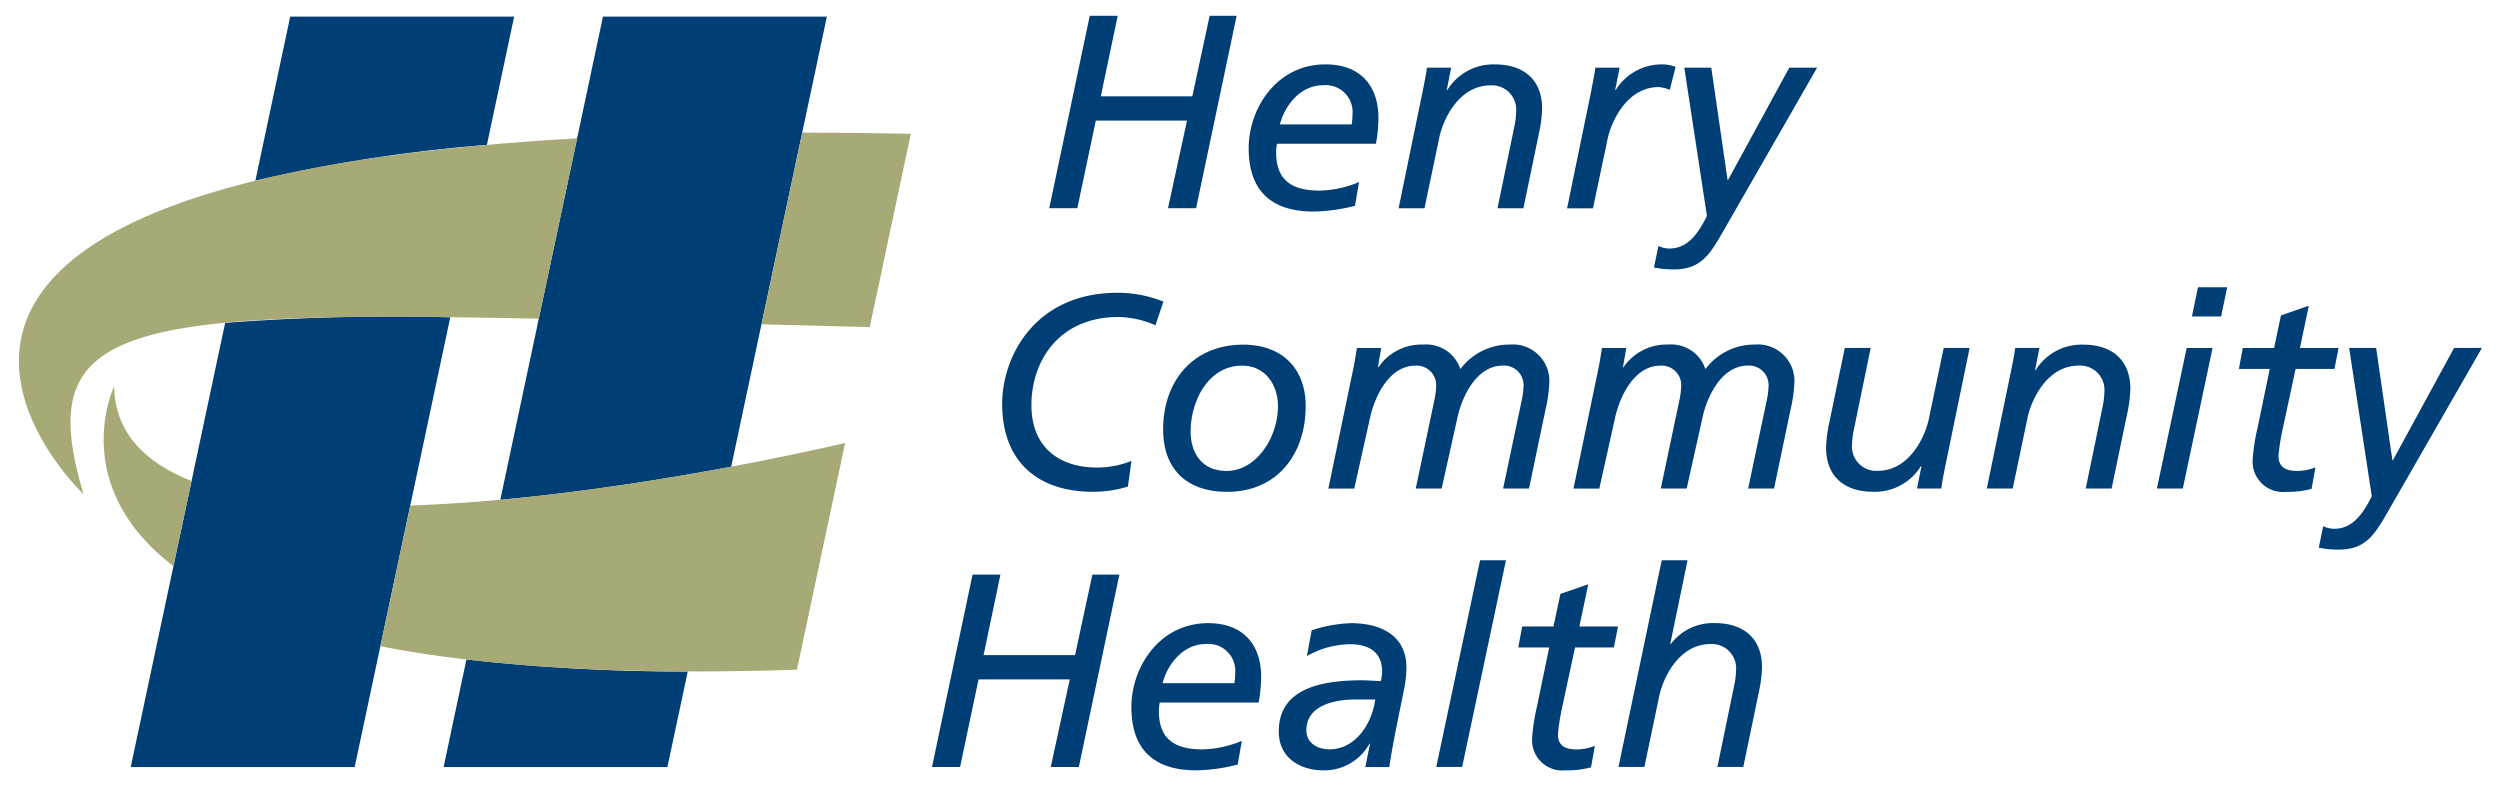
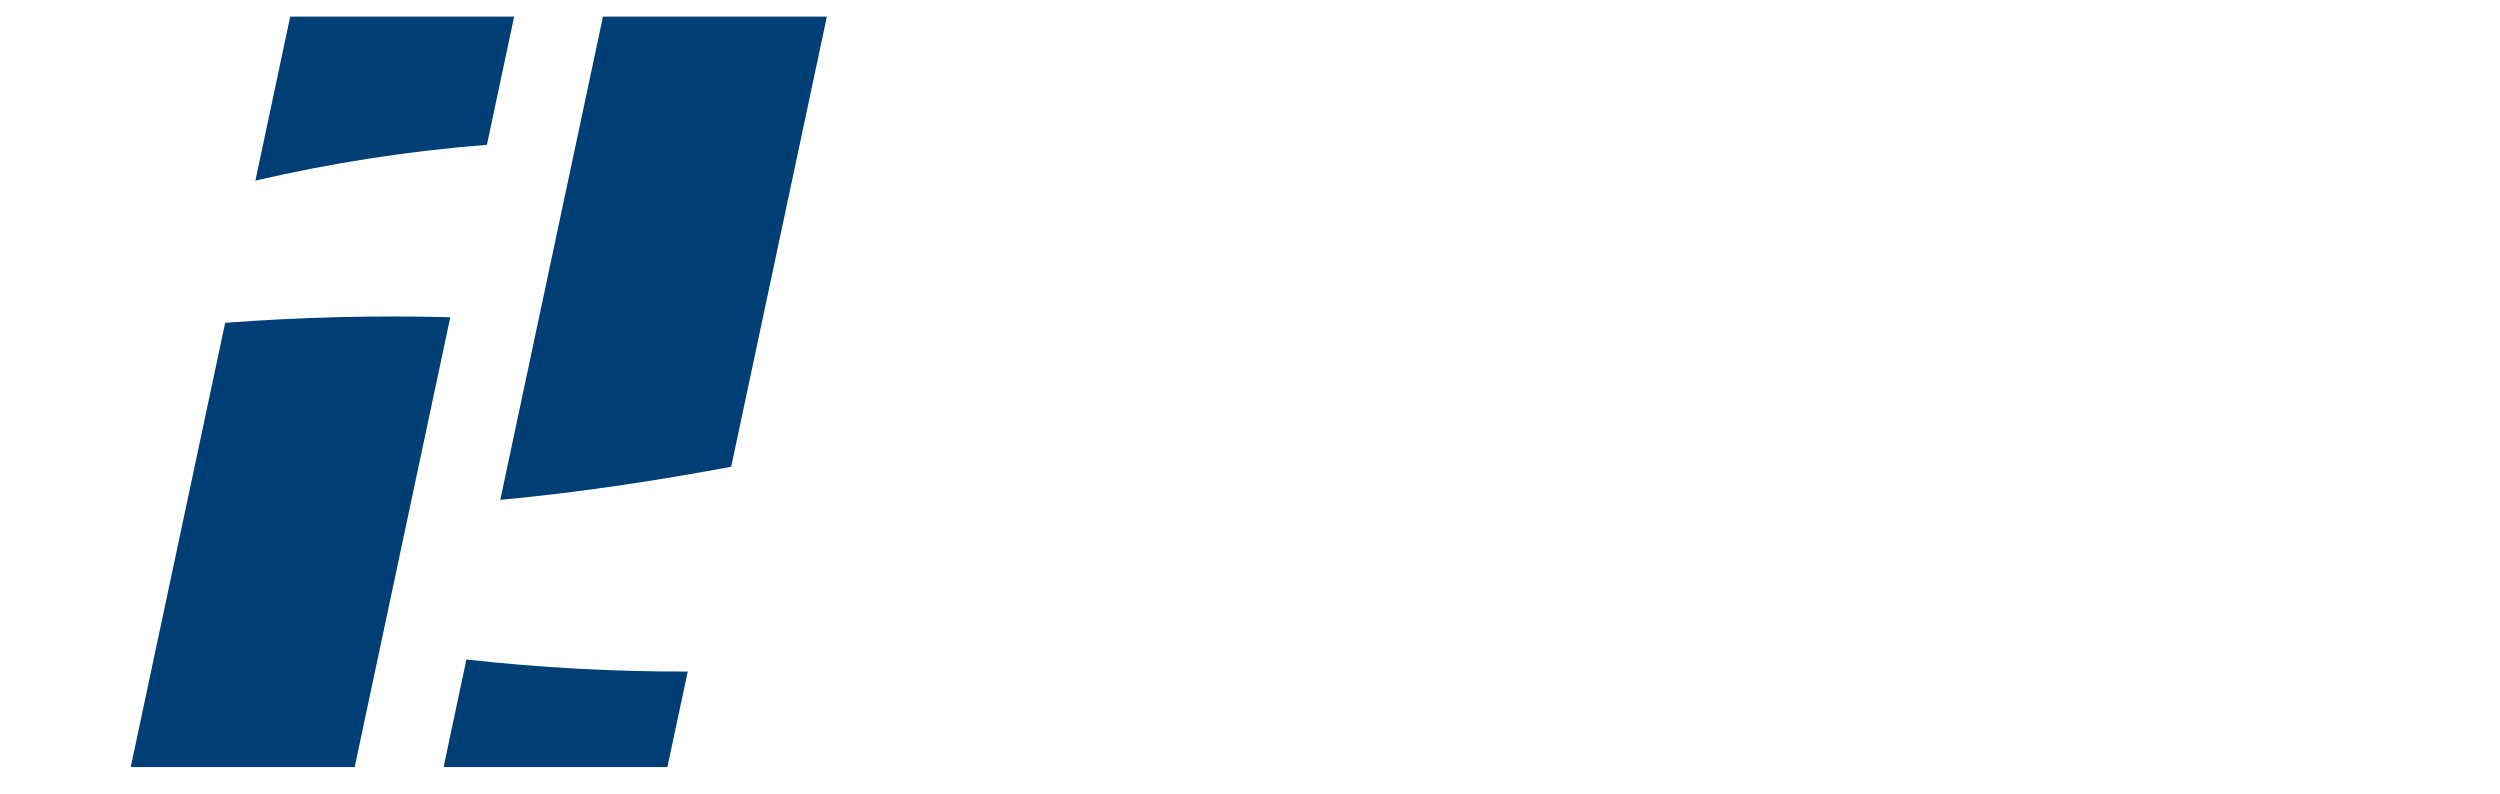
<svg xmlns="http://www.w3.org/2000/svg" viewBox="0 0 529 168">
  <path d="M93.84 162.31h47.38l4.31-20.21c-15.65.04-31.29-.81-46.84-2.55l-4.82 22.76h-.02zm33.75-158.8-21.73 102.26c17.79-1.64 35.33-4.47 48.86-7.01l20.25-95.25h-47.39zM47.65 68.3l-19.99 94.01h47.39l20.23-95.18c-15.89-.42-31.78-.02-47.63 1.18m61.16-64.8h-47.4l-7.37 34.71c16.12-3.75 32.5-6.28 48.99-7.58L108.8 3.5z" fill="#003e76" />
-   <path d="M80.48 136.75c21.14 4.13 49.68 6.25 88.15 4.95l10.2-47.96c-7.64 1.78-52.54 11.91-92.02 13.23l-6.32 29.77h-.01zM24.15 81.76S14.13 102.6 36.71 119.8l3.83-18.01c-9.92-3.92-16.2-10.24-16.39-20.03m89.86-14.31 8.12-38.18c-173.82 9.72-104.47 75.28-104.47 75.28-10.51-35.32 6.67-39.01 96.35-37.12m55.75-39.38-8.62 40.57c7.29.19 14.91.4 22.9.6l8.69-40.91c-7.98-.17-15.64-.25-22.97-.25" fill="#a7a976" />
-   <path d="M238.65 102.96c-2.42.74-4.93 1.12-7.46 1.1-10.84 0-19.13-5.71-19.13-18.61 0-9.97 6.89-23.5 24.44-23.5 3.32 0 6.6.64 9.68 1.87l-1.69 5.01a20.003 20.003 0 0 0-7.87-1.75c-12.36 0-18.37 9.09-18.37 18.67 0 8.93 5.94 13.18 13.88 13.18 2.5 0 4.97-.47 7.29-1.4l-.76 5.42h-.01zM263.1 72.93c7.99 0 13.18 4.85 13.18 13 0 10.09-5.94 18.14-16.63 18.14-8.17 0-13.53-4.43-13.53-13.24 0-9.91 6.07-17.9 16.98-17.9zm-3.52 26.72c6.18 0 10.84-6.99 10.84-13.7 0-4.43-2.63-8.58-7.58-8.58-7.29 0-10.9 7.7-10.9 13.88 0 4.73 2.45 8.4 7.64 8.4M286.54 77.01c.24-1.06.35-2.1.59-3.38h5.13l-.69 4.07h.12a11.02 11.02 0 0 1 9.45-4.79c3.51-.3 6.77 1.85 7.87 5.19 2.49-3.32 6.41-5.25 10.56-5.19 4.24-.32 7.94 2.87 8.26 7.11.02.22.02.43.02.65-.08 2.1-.37 4.19-.87 6.24l-3.44 16.46h-5.48l3.97-18.83c.2-.92.31-1.86.35-2.8a4.13 4.13 0 0 0-4.38-4.38c-5.54 0-8.64 6.48-9.62 11.08l-3.33 14.94h-5.48l3.97-18.83c.2-.92.31-1.86.35-2.8a4.13 4.13 0 0 0-4.38-4.38c-5.54 0-8.62 6.48-9.62 11.08l-3.33 14.94h-5.48l5.48-26.36V77zM338.4 77.01c.24-1.06.35-2.1.59-3.38h5.13l-.7 4.07h.12a11.02 11.02 0 0 1 9.45-4.79c3.51-.3 6.77 1.85 7.87 5.19 2.49-3.32 6.41-5.25 10.56-5.19 4.24-.32 7.94 2.87 8.26 7.11.02.22.02.43.02.65-.08 2.1-.37 4.19-.87 6.24l-3.44 16.46h-5.48l3.97-18.83c.2-.92.31-1.86.35-2.8a4.13 4.13 0 0 0-4.38-4.38c-5.54 0-8.64 6.48-9.62 11.08l-3.33 14.94h-5.48l3.97-18.83c.2-.92.31-1.86.35-2.8a4.13 4.13 0 0 0-4.38-4.38c-5.54 0-8.62 6.48-9.62 11.08l-3.33 14.94h-5.46l5.47-26.36v-.02zM411.59 98.82c-.24 1.22-.59 2.8-.82 4.55h-5.13l.94-4.73h-.12a11.44 11.44 0 0 1-10.15 5.42c-5.77 0-9.91-3.04-9.91-9.33.06-1.83.29-3.64.7-5.42l3.26-15.69h5.48l-3.67 17.79c-.17.92-.26 1.86-.29 2.8a5.136 5.136 0 0 0 5.43 5.42c6.77 0 10.09-7.34 10.84-11.03l3.14-14.98h5.48l-5.19 25.2zM425.6 78.17c.24-1.22.59-2.8.82-4.55h5.13l-.94 4.73h.12c2.16-3.5 6.03-5.57 10.14-5.42 5.77 0 9.91 3.04 9.91 9.33-.06 1.83-.29 3.64-.7 5.42l-3.26 15.69h-5.48l3.67-17.79c.17-.92.26-1.86.29-2.8a5.136 5.136 0 0 0-5.43-5.42c-6.77 0-10.09 7.36-10.84 11.03l-3.14 14.98h-5.48l5.19-25.2zM462.7 73.63h5.48l-6.3 29.75h-5.48l6.3-29.75zm7.29-6.66h-6.18l1.28-6.18h6.18l-1.28 6.18zM474.54 73.63h6.66l1.45-6.89 5.89-2.04-1.87 8.93h8.17l-.87 4.44h-8.22L483 90.85c-.41 1.85-.7 3.72-.87 5.6 0 2.1 1.16 3.2 3.97 3.2 1.32-.01 2.62-.27 3.85-.76l-.82 4.55c-1.75.46-3.55.68-5.36.63a6.411 6.411 0 0 1-7.08-5.65c-.03-.31-.05-.62-.04-.94.15-2.36.51-4.7 1.06-6.99l2.57-12.42h-6.53l.82-4.44h-.02zM491.62 111.36c.74.35 1.56.53 2.38.53 3.33-.06 5.6-2.28 7.87-6.89l-4.79-31.38h5.71l3.44 23.74h.12l12.94-23.74h5.89l-20.3 35.34c-2.63 4.55-4.61 7.34-10.09 7.34-1.39 0-2.78-.13-4.14-.41l.94-4.55.03.02zM205.8 121.59h5.89l-3.57 17.04h19.36l3.67-17.04h5.71l-8.58 40.71h-5.94l4.02-18.54h-19.3l-3.91 18.54h-5.94l8.58-40.71h.01zM261.9 161.78c-2.87.76-5.83 1.17-8.8 1.22-7.23 0-13.7-2.91-13.7-13.41 0-8.22 5.77-17.73 16.27-17.73 7.17 0 11.19 4.32 11.19 11.37-.02 1.82-.19 3.63-.53 5.42H245.4c-.12.62-.18 1.24-.18 1.87 0 6.24 3.85 8.05 9.15 8.05 2.89-.06 5.74-.67 8.4-1.81l-.87 5.02zm-.7-17.21c.11-.75.17-1.52.18-2.28a5.68 5.68 0 0 0-5.32-6.03c-.32-.02-.65-.01-.97.02-4.49 0-7.93 3.91-9.09 8.28h15.21zM277.54 133.37c2.68-.89 5.46-1.39 8.28-1.51 6.01 0 11.78 2.33 11.78 9.45-.03 1.57-.21 3.13-.53 4.67-1.1 5.54-2.33 11.08-3.09 16.33h-5.08l1-4.95h-.12a10.93 10.93 0 0 1-9.68 5.65c-5.01 0-9.51-2.63-9.51-8.22 0-8.46 7.64-10.84 17.61-10.84 1.16 0 2.63.12 3.97.18.16-.63.26-1.27.29-1.92 0-4.26-2.8-5.89-6.83-5.89-3.19.05-6.32.91-9.09 2.51l1-5.42v-.03zm9.27 14.64c-4.14 0-10.38 1.1-10.38 6.53 0 2.63 2.28 4.02 4.89 4.02 5.54 0 9.05-5.54 9.68-10.56h-4.2zM313.18 118.55h5.48l-9.27 43.74h-5.48l9.27-43.74zM322.06 132.56h6.66l1.46-6.89 5.89-2.04-1.87 8.93h8.17l-.87 4.44h-8.22l-2.75 12.78c-.41 1.85-.7 3.72-.87 5.6 0 2.1 1.16 3.2 3.97 3.2 1.32-.01 2.62-.27 3.85-.76l-.82 4.55c-1.75.46-3.55.68-5.36.63a6.411 6.411 0 0 1-7.08-5.65c-.03-.31-.05-.62-.04-.94.15-2.36.51-4.7 1.06-6.99l2.57-12.42h-6.54l.82-4.44h-.02zM351.61 118.55h5.48l-3.67 17.73h.12c2.21-2.93 5.72-4.58 9.39-4.43 5.77 0 9.91 3.04 9.91 9.33-.06 1.83-.29 3.64-.7 5.42l-3.26 15.69h-5.48l3.67-17.79c.17-.92.26-1.86.29-2.8a5.136 5.136 0 0 0-5.43-5.42c-6.77 0-10.09 7.36-10.84 11.03l-3.14 14.98h-5.48l9.15-43.74zM230.61 3.35h5.89l-3.57 17.04h19.36l3.67-17.04h5.71l-8.58 40.71h-5.94l4.02-18.54h-19.3l-3.91 18.54h-5.94l8.57-40.71h.02zM286.72 43.54c-2.87.76-5.83 1.17-8.8 1.22-7.23 0-13.7-2.91-13.7-13.41 0-8.23 5.77-17.73 16.27-17.73 7.17 0 11.19 4.32 11.19 11.37-.02 1.82-.19 3.63-.53 5.42h-20.94c-.12.62-.18 1.24-.18 1.87 0 6.24 3.85 8.05 9.15 8.05 2.89-.06 5.74-.67 8.4-1.81l-.87 5.01zm-.7-17.21c.11-.75.17-1.52.18-2.28a5.68 5.68 0 0 0-5.32-6.03c-.32-.02-.65-.01-.97.02-4.49 0-7.93 3.91-9.09 8.28h15.21zM301.12 18.87c.24-1.22.59-2.8.82-4.55h5.13l-.94 4.73h.12a11.44 11.44 0 0 1 10.15-5.42c5.77 0 9.91 3.04 9.91 9.33-.06 1.83-.29 3.64-.7 5.42l-3.26 15.69h-5.48l3.67-17.79c.17-.92.26-1.86.29-2.8a5.136 5.136 0 0 0-5.43-5.42c-6.77 0-10.09 7.36-10.84 11.03l-3.14 14.98h-5.48l5.19-25.2zM336.76 18.87c.24-1.22.59-2.8.82-4.55h5.13l-.94 4.73h.12a11.44 11.44 0 0 1 10.15-5.42c.86.03 1.71.21 2.51.53l-1.22 4.85a7.83 7.83 0 0 0-2.33-.59c-6.77 0-10.09 7.36-10.84 11.03l-3.09 14.64h-5.48l5.19-25.2h-.01zM350.94 52.06c.74.35 1.56.53 2.38.53 3.33-.06 5.6-2.28 7.87-6.89l-4.79-31.38h5.71l3.44 23.74h.12l12.94-23.74h5.89l-20.29 35.35c-2.63 4.55-4.61 7.34-10.09 7.34-1.39 0-2.78-.13-4.14-.41l.94-4.55h.02z" fill="#003e76" />
</svg>